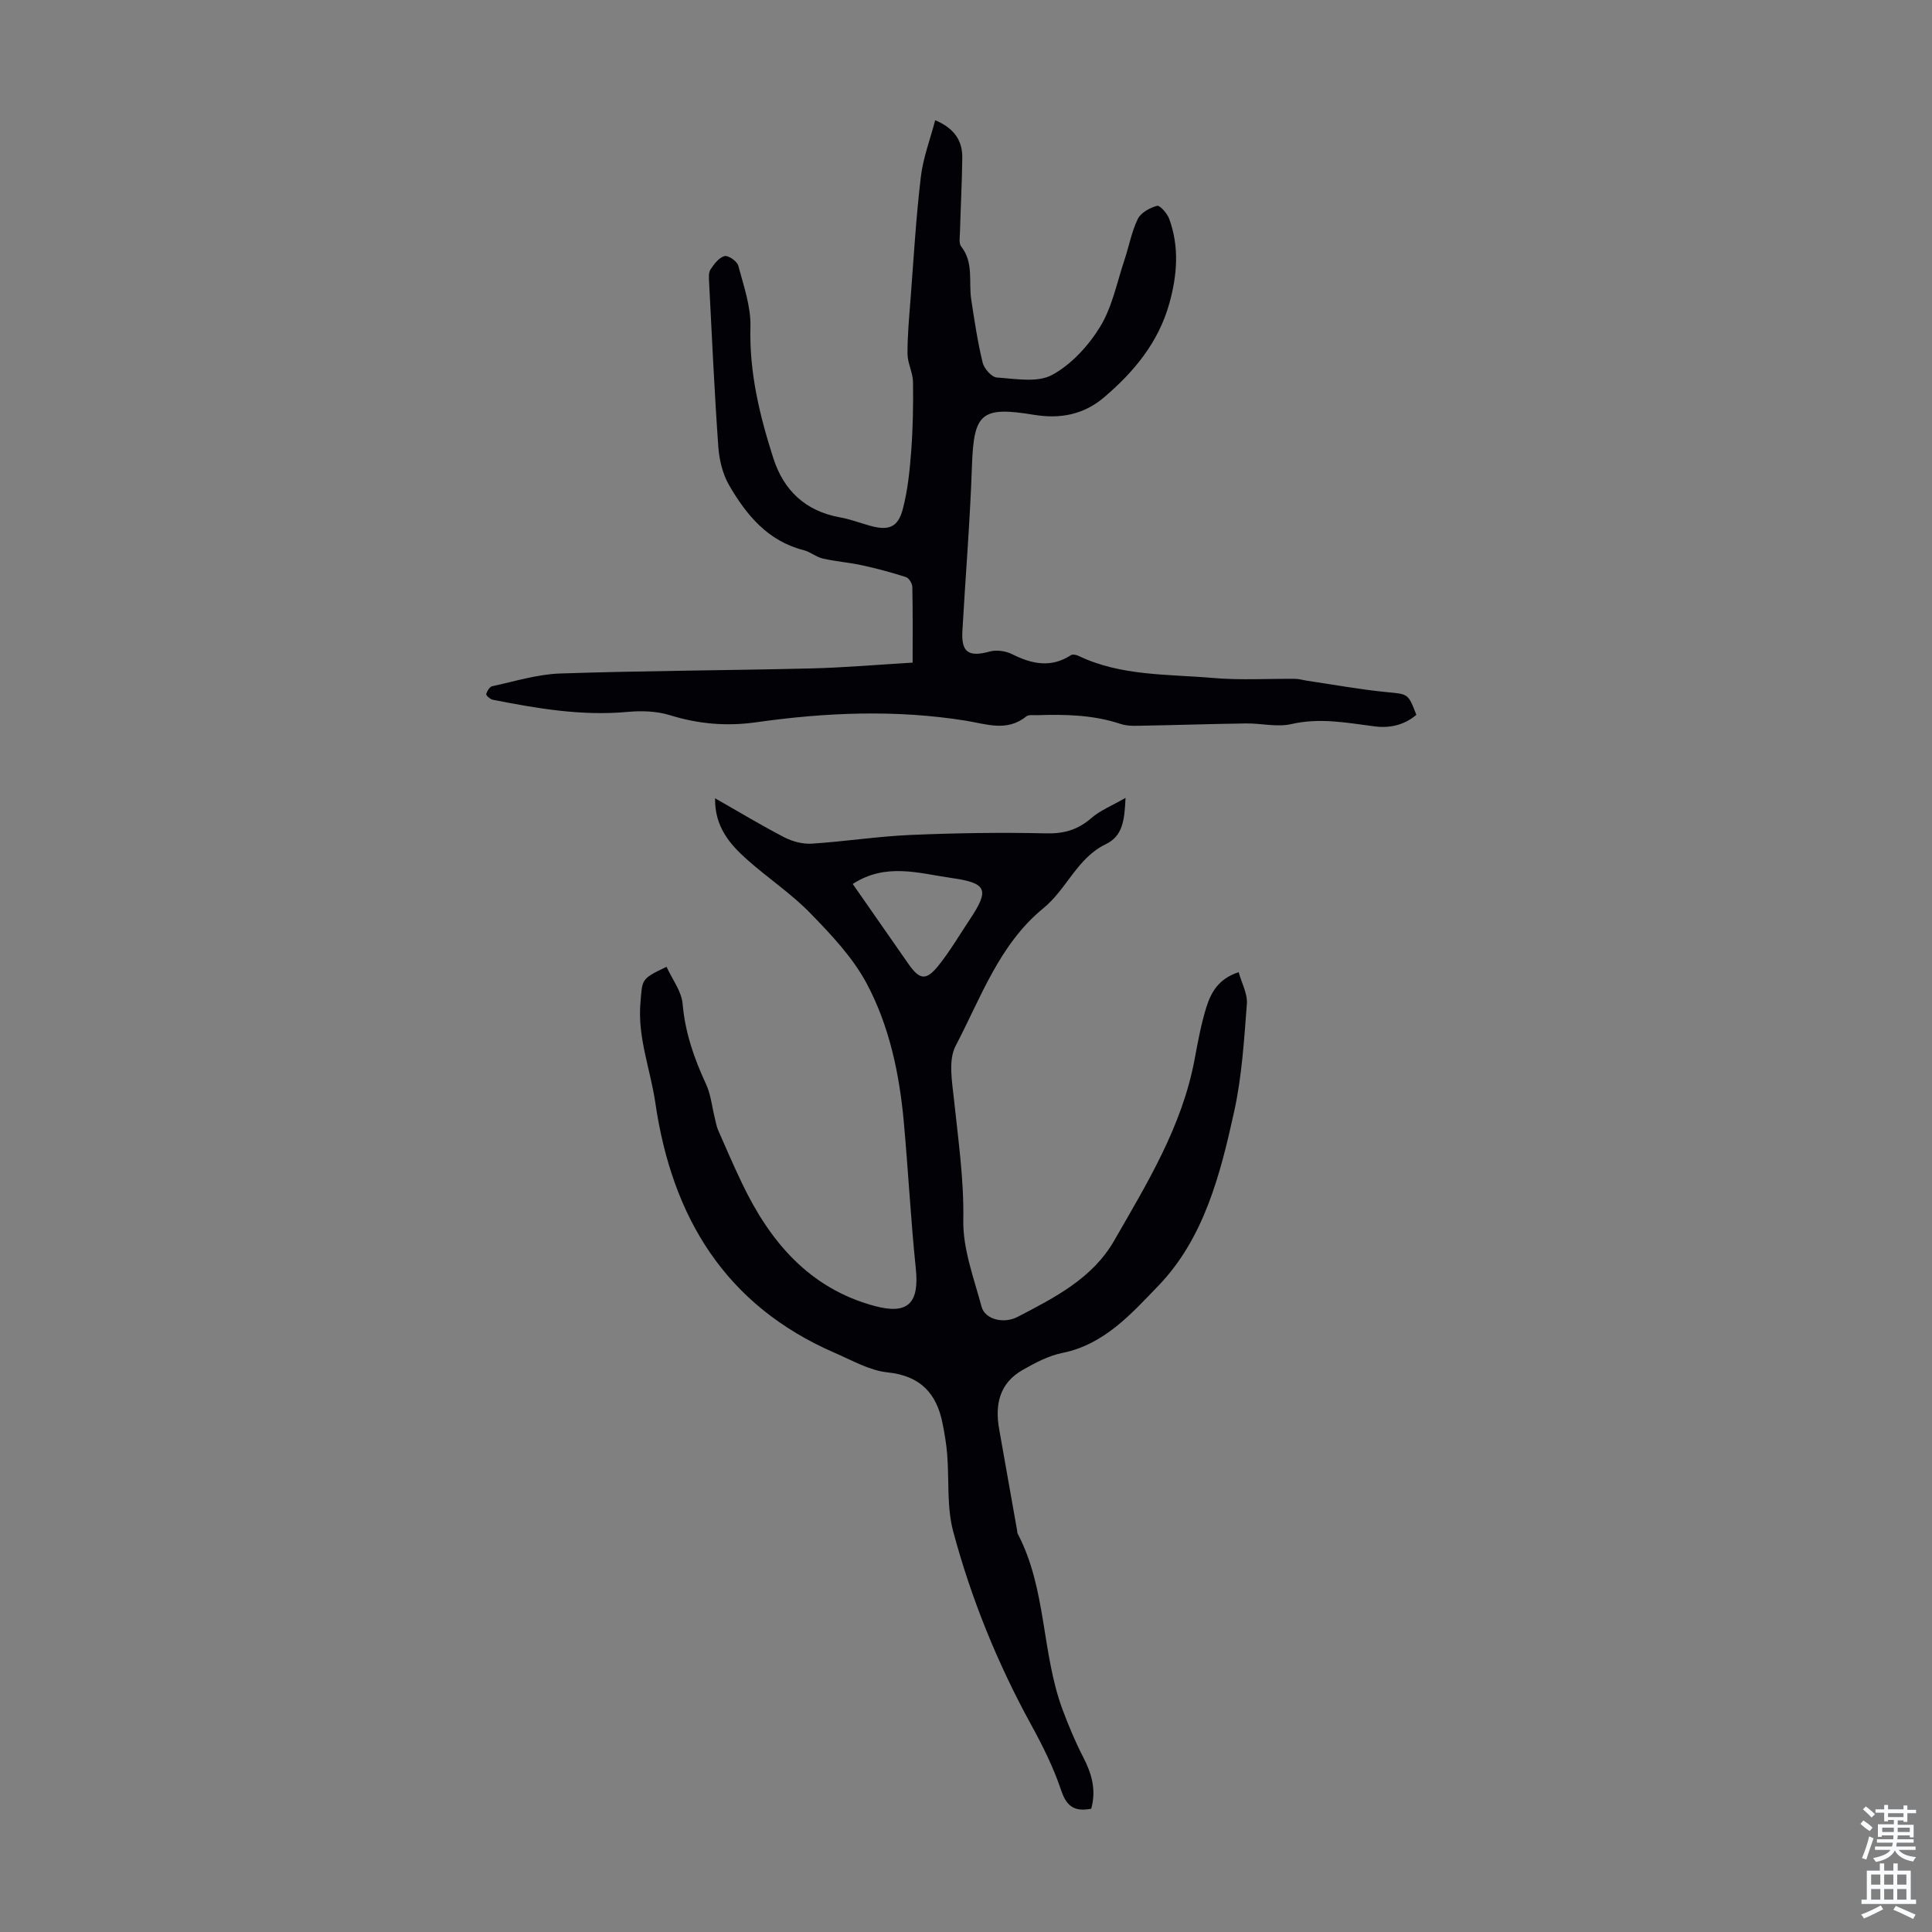
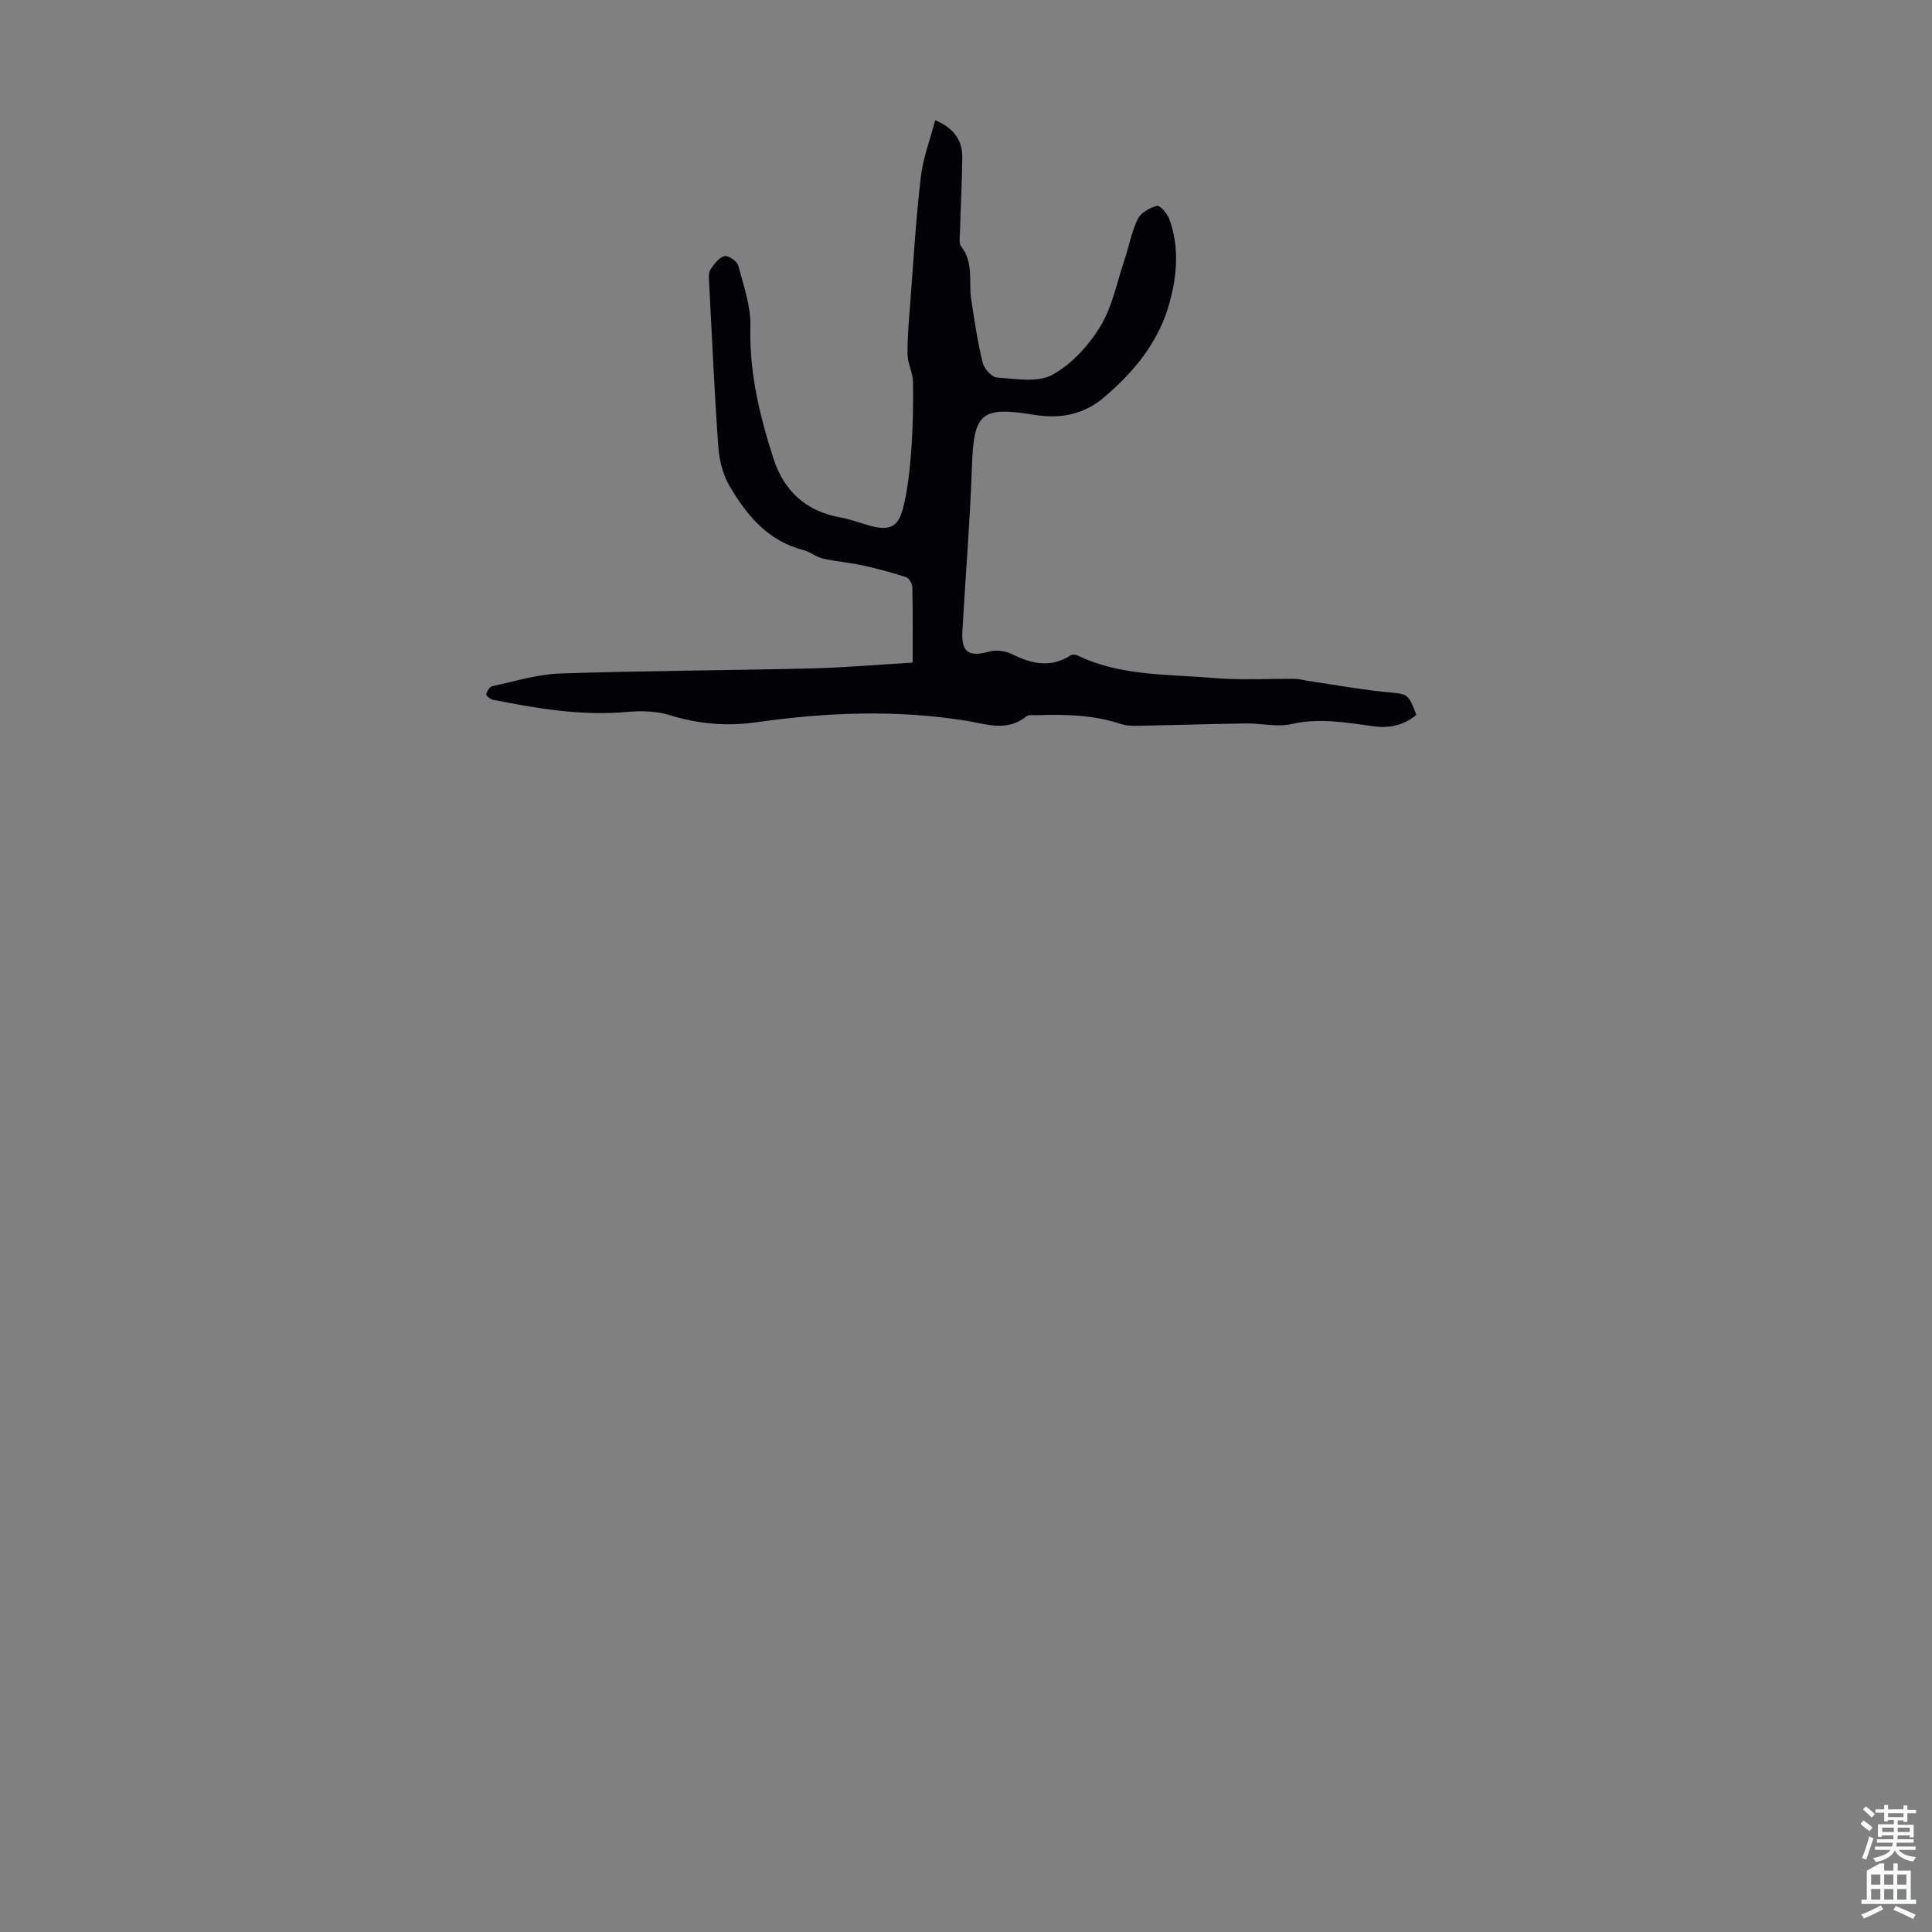
<svg xmlns="http://www.w3.org/2000/svg" enable-background="new 0 0 400 400" viewBox="0 0 400 400">
  <rect x="0" y="0" width="400" height="400" fill="#808080" stroke="none" />
-   <path d="m225.93 374.48c-3.47.66-5.11-.47-6.23-3.82-1.58-4.7-3.82-9.22-6.22-13.58-6.97-12.71-12.39-26.06-16.13-40.01-1.36-5.08-.82-10.67-1.25-16.01-.17-2.11-.53-4.21-.94-6.29-1.23-6.29-4.58-9.92-11.43-10.64-3.73-.39-7.32-2.49-10.89-4.03-22.7-9.84-33.71-28.1-37.16-51.78-1.01-6.91-3.71-13.52-3.08-20.75.42-4.82.02-4.85 5.4-7.4 1.16 2.55 3.1 5.04 3.33 7.68.51 5.94 2.39 11.3 4.85 16.62 1 2.15 1.22 4.66 1.81 7 .21.84.35 1.73.69 2.51 1.59 3.65 3.18 7.3 4.89 10.89 5.78 12.14 13.91 21.85 27.51 25.52 6.94 1.87 9.27-.61 8.53-7.75-1.05-10.11-1.57-20.28-2.49-30.4-.92-9.98-2.99-19.84-7.7-28.65-2.89-5.4-7.34-10.09-11.67-14.54-3.96-4.07-8.79-7.27-13.05-11.06-3.61-3.21-6.74-6.82-6.65-12.71 5.07 2.88 9.64 5.65 14.38 8.1 1.68.86 3.79 1.41 5.65 1.29 6.81-.44 13.58-1.5 20.38-1.8 9.37-.4 18.77-.55 28.14-.33 3.73.09 6.59-.76 9.37-3.18 1.82-1.58 4.2-2.52 7.06-4.17-.22 4.61-.55 7.89-4.11 9.6-5.91 2.85-8.06 9.29-12.88 13.23-9.15 7.46-12.95 18.54-18.19 28.52-1.55 2.96-.73 7.4-.34 11.09.87 8.32 2.08 16.52 1.93 24.99-.11 5.96 2.2 12.02 3.79 17.94.68 2.56 4.51 3.62 7.47 2.08 7.63-3.98 15.46-7.93 19.96-15.75 6.84-11.9 14.06-23.66 16.65-37.47.68-3.62 1.34-7.27 2.42-10.78.96-3.1 2.51-6 6.72-7.36.63 2.27 1.87 4.48 1.7 6.58-.57 7.45-1.03 15-2.63 22.27-2.86 13.01-6.25 26.29-15.73 36.11-5.48 5.68-11.15 12.13-19.84 13.87-2.88.58-5.66 2.06-8.25 3.54-4.73 2.7-5.74 7.09-4.85 12.15 1.25 7.02 2.49 14.04 3.73 21.06.04.22.02.47.11.66 6.03 11.44 4.91 24.7 9.34 36.54 1.23 3.28 2.59 6.54 4.19 9.65 1.77 3.39 2.8 6.79 1.71 10.77zm-49.38-191.46c3.92 5.63 7.73 11.12 11.56 16.59 2.32 3.31 3.67 3.48 6.28.19 2.35-2.96 4.27-6.24 6.37-9.39 4.12-6.19 3.65-7.59-3.75-8.63-6.7-.95-13.59-3.24-20.46 1.24z" fill="#010106" />
  <path d="m193.62 24.89c3.92 1.65 5.65 4.19 5.61 7.77-.06 5.14-.34 10.28-.48 15.43-.03.99-.26 2.29.25 2.94 2.64 3.35 1.52 7.3 2.08 10.97.67 4.38 1.32 8.78 2.37 13.08.3 1.24 1.86 3.01 2.94 3.08 3.84.26 8.39 1.11 11.43-.53 3.99-2.16 7.53-6.04 9.95-9.98 2.5-4.08 3.46-9.11 5.01-13.75.96-2.85 1.49-5.9 2.79-8.57.63-1.3 2.5-2.32 4-2.72.58-.15 2.11 1.61 2.52 2.74 2.09 5.78 1.64 11.61.01 17.46-2.25 8.08-7.3 14.16-13.51 19.45-4.2 3.58-9.09 4.51-14.46 3.63-11.03-1.82-12.52-.37-12.9 10.62-.39 11.4-1.34 22.78-1.98 34.18-.25 4.41 1.34 5.39 5.66 4.2 1.41-.39 3.32-.11 4.65.56 4.09 2.04 8.03 2.88 12.16.2.34-.22 1.08-.09 1.52.12 8.87 4.25 18.54 3.78 27.96 4.6 5.63.49 11.33.12 17 .18.77.01 1.53.25 2.3.37 5.51.81 10.99 1.82 16.53 2.37 4.47.44 4.49.2 6.21 4.71-2.49 2.12-5.51 2.8-8.64 2.39-5.74-.75-11.35-1.83-17.23-.48-2.95.68-6.23-.17-9.36-.13-6.91.09-13.83.33-20.74.45-1.76.03-3.65.19-5.27-.35-5.64-1.88-11.41-2-17.24-1.81-.78.02-1.78-.15-2.29.26-4 3.25-8.32 1.55-12.51.88-14.5-2.32-28.96-1.72-43.41.33-6.07.86-11.93.37-17.82-1.46-2.75-.85-5.89-.96-8.79-.69-9.49.88-18.71-.7-27.93-2.52-.53-.11-1.41-.89-1.34-1.16.16-.63.71-1.53 1.25-1.64 4.66-1 9.34-2.47 14.05-2.63 17.31-.58 34.64-.63 51.96-1.05 6.9-.17 13.79-.77 21.02-1.2 0-5.42.05-10.54-.06-15.66-.02-.71-.69-1.84-1.29-2.04-3-.97-6.07-1.79-9.15-2.46-2.67-.58-5.42-.78-8.09-1.39-1.39-.32-2.59-1.38-3.98-1.74-7.43-1.89-11.86-7.29-15.43-13.45-1.34-2.32-2.04-5.25-2.23-7.95-.81-11.36-1.32-22.74-1.91-34.11-.05-.88-.13-1.97.31-2.63.74-1.11 1.75-2.45 2.89-2.74.77-.2 2.6 1.07 2.84 1.98 1.11 4.16 2.63 8.46 2.52 12.66-.26 9.47 1.91 18.38 4.74 27.21 2.15 6.69 6.66 10.95 13.78 12.24 2.08.37 4.09 1.13 6.13 1.71 3.95 1.12 5.9.42 6.91-3.47 1-3.85 1.42-7.88 1.72-11.87.36-4.78.45-9.6.38-14.39-.03-1.95-1.13-3.88-1.14-5.82-.02-3.79.34-7.58.63-11.37.64-8.4 1.13-16.82 2.12-25.19.45-3.96 1.92-7.77 2.98-11.82z" fill="#010106" />
  <g fill="#fafbfc">
    <path d="m385.2 377.6.6-.7c.6.4 1.3.9 1.9 1.5l-.6.7c-.8-.5-1.4-1-1.9-1.5zm.3 7.1c.6-1.4 1.1-2.9 1.5-4.5.3.1.6.3.9.4-.5 1.4-1 2.9-1.5 4.4zm.2-10.1.6-.6c.7.5 1.3 1.1 1.9 1.6l-.7.7c-.6-.6-1.2-1.2-1.8-1.7zm8.4-.8h.8v.9h1.8v.7h-1.8v1.8h-.8v-.3h-1.2v.9h3.3v2.6h-.8v-.4h-2.5c0 .3 0 .6-.1.8h3.4v.7h-3.5c0 .3-.1.6-.1.8h4v.7h-3.5c.7.9 1.9 1.3 3.6 1.5-.2.2-.4.5-.6.9-1.9-.3-3.2-1.1-3.8-2.3-.5 1.1-1.8 2-3.9 2.4-.2-.3-.4-.5-.6-.8 1.9-.4 3.1-.9 3.6-1.7h-3.2v-.7h3.5c.1-.2.1-.5.2-.8h-3.3v-.7h3.4c0-.2 0-.5 0-.8h-2.4v.3h-.8v-2.6h3.3v-.9h-1.2v.3h-.8v-1.8h-1.8v-.7h1.8v-.9h.8v.9h3.2zm-4.4 5.5h2.4c0-.3 0-.6 0-.9h-2.4zm1.2-3.1h3.2v-.8h-3.2zm4.4 2.2h-2.4v.9h2.5v-.9z" />
-     <path d="m389.2 385.8h.9v1.5h1.9v-1.5h.9v1.5h2.7v6h1.1v.9h-11.3v-.9h1.1v-6h2.7zm.2 8.7.5.8c-1.2.6-2.5 1.3-4 1.9-.2-.3-.3-.6-.6-.8 1.6-.6 3-1.3 4.1-1.9zm-2-4.3h1.9v-2.1h-1.9zm0 3.1h1.9v-2.2h-1.9zm2.7-3.1h1.9v-2.1h-1.9zm0 3.1h1.9v-2.2h-1.9zm2.4 1.3c1.4.6 2.7 1.2 4.1 1.8l-.5.9c-1.5-.7-2.8-1.4-4.1-1.9zm2.2-6.5h-1.9v2.1h1.9zm-1.9 5.2h1.9v-2.2h-1.9z" />
+     <path d="m389.2 385.8h.9v1.5h1.9v-1.5h.9v1.5h2.7v6h1.1v.9h-11.3v-.9h1.1v-6zm.2 8.7.5.8c-1.2.6-2.5 1.3-4 1.9-.2-.3-.3-.6-.6-.8 1.6-.6 3-1.3 4.1-1.9zm-2-4.3h1.9v-2.1h-1.9zm0 3.1h1.9v-2.2h-1.9zm2.7-3.1h1.9v-2.1h-1.9zm0 3.1h1.9v-2.2h-1.9zm2.4 1.3c1.4.6 2.7 1.2 4.1 1.8l-.5.9c-1.5-.7-2.8-1.4-4.1-1.9zm2.2-6.5h-1.9v2.1h1.9zm-1.9 5.2h1.9v-2.2h-1.9z" />
  </g>
</svg>